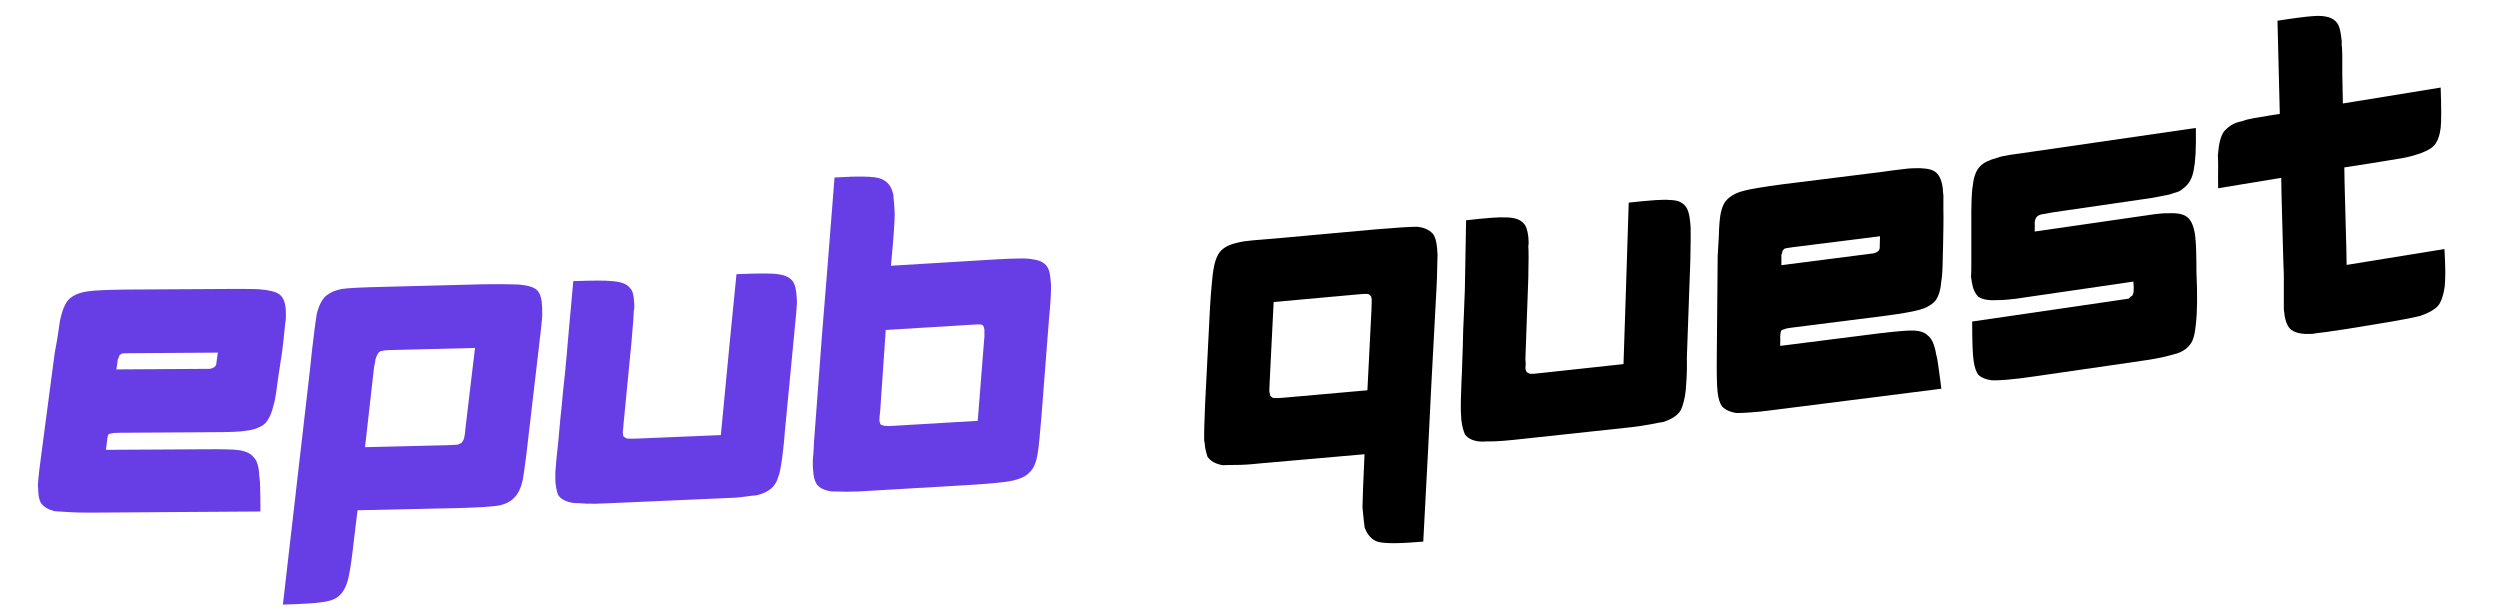
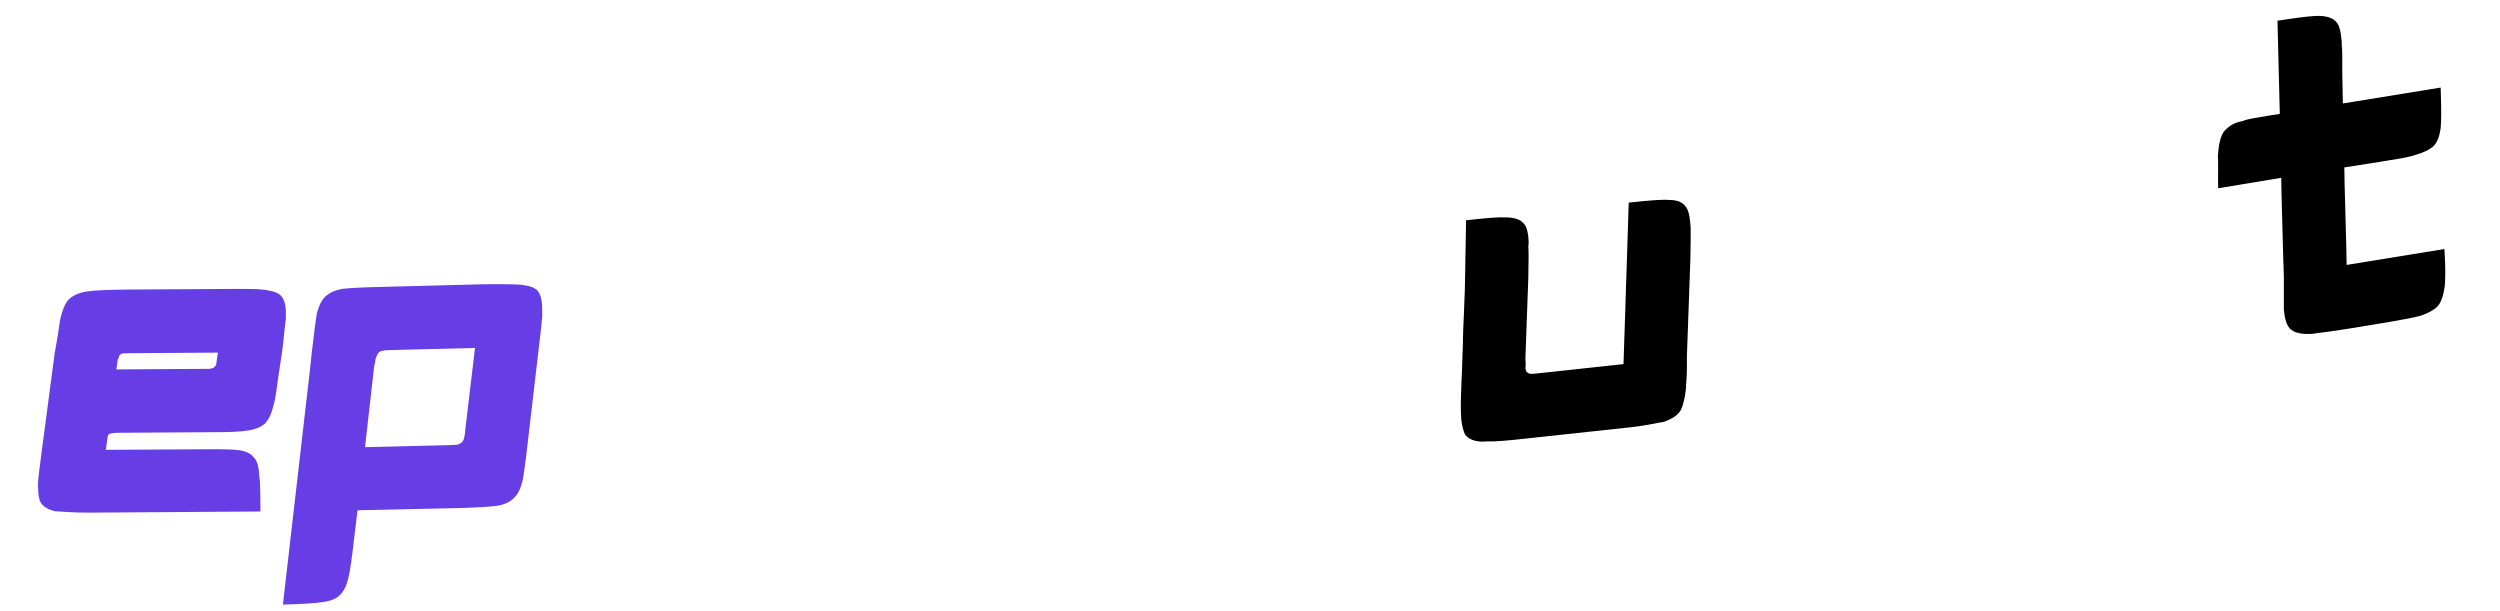
<svg xmlns="http://www.w3.org/2000/svg" width="180" zoomAndPan="magnify" viewBox="0 0 135 33" height="44" preserveAspectRatio="xMidYMid meet" version="1.0">
  <defs>
    <g />
  </defs>
  <g fill="#673de6" fill-opacity="1">
    <g transform="translate(1.812, 27.729)">
      <g>
        <path d="M 5.141 -12.094 L 10.438 -12.125 C 10.875 -12.125 11.238 -12.125 11.531 -12.125 C 11.82 -12.125 12.039 -12.117 12.188 -12.109 C 12.727 -12.066 13.094 -11.973 13.281 -11.828 C 13.508 -11.66 13.625 -11.328 13.625 -10.828 C 13.625 -10.766 13.625 -10.688 13.625 -10.594 C 13.625 -10.5 13.613 -10.398 13.594 -10.297 C 13.582 -10.16 13.562 -9.961 13.531 -9.703 C 13.508 -9.441 13.473 -9.117 13.422 -8.734 L 13.281 -7.812 C 13.207 -7.32 13.148 -6.914 13.109 -6.594 C 13.066 -6.281 13.02 -6.047 12.969 -5.891 C 12.875 -5.453 12.723 -5.113 12.516 -4.875 C 12.273 -4.656 11.926 -4.52 11.469 -4.469 C 11.156 -4.414 10.57 -4.391 9.719 -4.391 L 4.609 -4.359 C 4.422 -4.359 4.301 -4.348 4.25 -4.328 C 4.164 -4.328 4.098 -4.305 4.047 -4.266 C 4.016 -4.223 3.988 -4.117 3.969 -3.953 C 3.969 -3.891 3.945 -3.719 3.906 -3.438 L 9.25 -3.469 C 10.207 -3.477 10.816 -3.461 11.078 -3.422 C 11.461 -3.367 11.727 -3.242 11.875 -3.047 C 12.07 -2.867 12.176 -2.52 12.188 -2 C 12.219 -1.852 12.234 -1.656 12.234 -1.406 C 12.242 -1.164 12.25 -0.859 12.25 -0.484 L 12.25 -0.109 L 3.062 -0.047 C 2.57 -0.047 2.172 -0.055 1.859 -0.078 C 1.547 -0.098 1.301 -0.113 1.125 -0.125 C 0.781 -0.219 0.535 -0.367 0.391 -0.578 C 0.297 -0.754 0.25 -1.008 0.25 -1.344 L 0.234 -1.5 C 0.242 -1.812 0.316 -2.461 0.453 -3.453 L 1.141 -8.656 C 1.223 -9.094 1.285 -9.453 1.328 -9.734 C 1.367 -10.023 1.398 -10.242 1.422 -10.391 C 1.547 -10.992 1.719 -11.395 1.938 -11.594 C 2.188 -11.812 2.523 -11.945 2.953 -12 C 3.297 -12.051 4.023 -12.082 5.141 -12.094 Z M 5.203 -8.656 C 4.961 -8.656 4.828 -8.648 4.797 -8.641 C 4.766 -8.641 4.711 -8.609 4.641 -8.547 C 4.629 -8.523 4.617 -8.492 4.609 -8.453 C 4.598 -8.41 4.578 -8.367 4.547 -8.328 C 4.547 -8.254 4.52 -8.07 4.469 -7.781 L 9.516 -7.812 C 9.641 -7.832 9.734 -7.875 9.797 -7.938 C 9.848 -7.988 9.875 -8.055 9.875 -8.141 C 9.883 -8.234 9.91 -8.414 9.953 -8.688 Z M 5.203 -8.656 " />
      </g>
    </g>
  </g>
  <g fill="#673de6" fill-opacity="1">
    <g transform="translate(15.76, 27.648)">
      <g>
        <path d="M 3.359 1.453 C 3.242 2.492 3.145 3.18 3.062 3.516 C 2.969 3.953 2.812 4.273 2.594 4.484 C 2.406 4.691 2.066 4.82 1.578 4.875 C 1.273 4.926 0.586 4.969 -0.484 5 L 0.984 -7.734 L 1.078 -8.641 C 1.141 -9.16 1.191 -9.586 1.234 -9.922 C 1.285 -10.266 1.32 -10.523 1.344 -10.703 C 1.477 -11.211 1.664 -11.551 1.906 -11.719 C 2.102 -11.875 2.375 -11.984 2.719 -12.047 C 3.094 -12.098 3.812 -12.133 4.875 -12.156 L 10.328 -12.297 C 10.891 -12.305 11.352 -12.305 11.719 -12.297 C 12.082 -12.297 12.348 -12.281 12.516 -12.25 C 12.867 -12.207 13.117 -12.109 13.266 -11.953 C 13.422 -11.773 13.504 -11.473 13.516 -11.047 C 13.516 -10.984 13.516 -10.906 13.516 -10.812 C 13.523 -10.727 13.523 -10.629 13.516 -10.516 C 13.492 -10.223 13.438 -9.695 13.344 -8.938 L 12.734 -3.719 C 12.68 -3.219 12.629 -2.801 12.578 -2.469 C 12.535 -2.145 12.5 -1.898 12.469 -1.734 C 12.375 -1.305 12.223 -0.988 12.016 -0.781 C 11.816 -0.562 11.523 -0.414 11.141 -0.344 C 10.797 -0.289 10.156 -0.25 9.219 -0.219 L 3.547 -0.094 Z M 8.453 -3.609 C 8.586 -3.617 8.691 -3.625 8.766 -3.625 C 8.848 -3.633 8.914 -3.641 8.969 -3.641 C 9.094 -3.691 9.164 -3.734 9.188 -3.766 C 9.258 -3.859 9.301 -3.953 9.312 -4.047 C 9.344 -4.16 9.363 -4.32 9.375 -4.531 L 9.891 -8.859 L 5.531 -8.75 C 5.375 -8.75 5.238 -8.742 5.125 -8.734 C 5.02 -8.734 4.945 -8.723 4.906 -8.703 C 4.82 -8.703 4.75 -8.672 4.688 -8.609 C 4.633 -8.547 4.582 -8.441 4.531 -8.297 C 4.52 -8.266 4.508 -8.207 4.5 -8.125 C 4.488 -8.051 4.469 -7.945 4.438 -7.812 L 3.953 -3.516 L 3.953 -3.5 Z M 8.453 -3.609 " />
      </g>
    </g>
  </g>
  <g fill="#673de6" fill-opacity="1">
    <g transform="translate(29.801, 27.306)">
      <g>
-         <path d="M 1.156 -12.125 C 2.25 -12.164 2.945 -12.164 3.25 -12.125 C 3.75 -12.094 4.078 -11.961 4.234 -11.734 C 4.359 -11.609 4.426 -11.363 4.438 -11 C 4.445 -10.938 4.453 -10.859 4.453 -10.766 C 4.453 -10.68 4.441 -10.594 4.422 -10.5 C 4.422 -10.395 4.41 -10.207 4.391 -9.938 C 4.367 -9.664 4.336 -9.289 4.297 -8.812 L 3.875 -4.469 C 3.863 -4.258 3.848 -4.098 3.828 -3.984 C 3.828 -3.941 3.832 -3.898 3.844 -3.859 C 3.852 -3.816 3.859 -3.781 3.859 -3.75 C 3.891 -3.727 3.914 -3.707 3.938 -3.688 C 3.969 -3.676 4.004 -3.656 4.047 -3.625 C 4.109 -3.613 4.312 -3.613 4.656 -3.625 L 9.125 -3.812 L 9.625 -9.031 L 9.969 -12.5 C 11.164 -12.551 11.906 -12.551 12.188 -12.5 C 12.602 -12.457 12.891 -12.312 13.047 -12.062 C 13.141 -11.895 13.195 -11.633 13.219 -11.281 L 13.234 -10.969 C 13.223 -10.695 13.172 -10.102 13.078 -9.188 L 12.578 -3.969 C 12.547 -3.531 12.508 -3.16 12.469 -2.859 C 12.438 -2.566 12.406 -2.344 12.375 -2.188 C 12.344 -1.957 12.297 -1.754 12.234 -1.578 C 12.18 -1.398 12.113 -1.254 12.031 -1.141 C 11.863 -0.879 11.547 -0.688 11.078 -0.562 C 10.91 -0.551 10.68 -0.523 10.391 -0.484 C 10.098 -0.441 9.742 -0.414 9.328 -0.406 L 2.922 -0.125 C 2.516 -0.102 2.164 -0.098 1.875 -0.109 C 1.594 -0.129 1.375 -0.141 1.219 -0.141 C 0.781 -0.191 0.484 -0.344 0.328 -0.594 C 0.254 -0.812 0.207 -1.055 0.188 -1.328 C 0.188 -1.41 0.188 -1.488 0.188 -1.562 C 0.188 -1.645 0.188 -1.727 0.188 -1.812 C 0.207 -2.133 0.258 -2.676 0.344 -3.438 C 0.375 -3.781 0.41 -4.18 0.453 -4.641 C 0.504 -5.098 0.555 -5.629 0.609 -6.234 C 0.68 -6.859 0.734 -7.367 0.766 -7.766 C 0.805 -8.16 0.832 -8.457 0.844 -8.656 Z M 1.156 -12.125 " />
-       </g>
+         </g>
    </g>
  </g>
  <g fill="#673de6" fill-opacity="1">
    <g transform="translate(43.736, 26.709)">
      <g>
-         <path d="M 1.328 -17.125 C 2.672 -17.207 3.5 -17.188 3.812 -17.062 C 4.164 -16.938 4.391 -16.672 4.484 -16.266 C 4.504 -16.211 4.516 -16.133 4.516 -16.031 C 4.523 -15.938 4.535 -15.828 4.547 -15.703 L 4.578 -15.188 C 4.578 -14.707 4.508 -13.766 4.375 -12.359 L 10.062 -12.703 C 10.582 -12.734 11 -12.75 11.312 -12.75 C 11.633 -12.758 11.879 -12.742 12.047 -12.703 C 12.461 -12.648 12.734 -12.488 12.859 -12.219 C 12.93 -12.094 12.977 -11.867 13 -11.547 L 13.016 -11.375 C 13.035 -11.07 13 -10.426 12.906 -9.438 L 12.5 -4.203 C 12.457 -3.711 12.422 -3.301 12.391 -2.969 C 12.359 -2.645 12.328 -2.395 12.297 -2.219 C 12.223 -1.738 12.078 -1.398 11.859 -1.203 C 11.691 -1.004 11.379 -0.852 10.922 -0.75 C 10.586 -0.676 9.875 -0.602 8.781 -0.531 L 3.453 -0.219 C 2.867 -0.176 2.383 -0.156 2 -0.156 C 1.625 -0.164 1.348 -0.172 1.172 -0.172 C 0.797 -0.223 0.531 -0.348 0.375 -0.547 C 0.32 -0.629 0.273 -0.738 0.234 -0.875 C 0.203 -1.008 0.18 -1.16 0.172 -1.328 C 0.16 -1.41 0.156 -1.5 0.156 -1.594 C 0.156 -1.688 0.156 -1.785 0.156 -1.891 C 0.176 -2.035 0.191 -2.238 0.203 -2.5 C 0.211 -2.77 0.234 -3.086 0.266 -3.453 L 0.656 -8.688 L 0.938 -12.156 Z M 4.094 -8.891 L 3.797 -4.562 C 3.766 -4.281 3.75 -4.098 3.75 -4.016 C 3.758 -3.93 3.781 -3.859 3.812 -3.797 C 3.844 -3.766 3.91 -3.738 4.016 -3.719 C 4.066 -3.719 4.141 -3.711 4.234 -3.703 C 4.328 -3.703 4.441 -3.707 4.578 -3.719 L 9.062 -3.984 L 9.406 -8.344 C 9.426 -8.488 9.43 -8.602 9.422 -8.688 C 9.422 -8.781 9.422 -8.848 9.422 -8.891 C 9.41 -8.984 9.398 -9.035 9.391 -9.047 C 9.359 -9.148 9.285 -9.195 9.172 -9.188 C 9.129 -9.195 8.977 -9.191 8.719 -9.172 Z M 4.094 -8.891 " />
-       </g>
+         </g>
    </g>
  </g>
  <g fill="#000000" fill-opacity="1">
    <g transform="translate(57.628, 25.835)">
      <g />
    </g>
  </g>
  <g fill="#000000" fill-opacity="1">
    <g transform="translate(64.918, 25.309)">
      <g>
-         <path d="M 11.938 3.938 C 10.633 4.051 9.805 4.051 9.453 3.938 C 9.141 3.82 8.91 3.562 8.766 3.156 C 8.766 3.07 8.754 2.977 8.734 2.875 C 8.723 2.781 8.711 2.676 8.703 2.562 L 8.656 2.078 C 8.664 1.578 8.703 0.625 8.766 -0.781 L 3.078 -0.281 C 2.586 -0.227 2.18 -0.203 1.859 -0.203 C 1.547 -0.203 1.297 -0.195 1.109 -0.188 C 0.711 -0.258 0.438 -0.414 0.281 -0.656 C 0.258 -0.738 0.234 -0.832 0.203 -0.938 C 0.172 -1.051 0.148 -1.18 0.141 -1.328 L 0.109 -1.516 C 0.098 -1.816 0.113 -2.461 0.156 -3.453 L 0.422 -8.703 C 0.453 -9.211 0.484 -9.629 0.516 -9.953 C 0.547 -10.273 0.57 -10.516 0.594 -10.672 C 0.664 -11.148 0.789 -11.5 0.969 -11.719 C 1.156 -11.945 1.469 -12.109 1.906 -12.203 C 2.082 -12.254 2.348 -12.297 2.703 -12.328 C 3.055 -12.359 3.5 -12.395 4.031 -12.438 L 9.359 -12.922 C 10.555 -13.023 11.312 -13.07 11.625 -13.062 C 11.988 -13.02 12.258 -12.898 12.438 -12.703 C 12.57 -12.555 12.656 -12.285 12.688 -11.891 C 12.688 -11.828 12.691 -11.75 12.703 -11.656 C 12.711 -11.57 12.711 -11.461 12.703 -11.328 C 12.703 -11.203 12.695 -11.008 12.688 -10.75 C 12.688 -10.488 12.676 -10.172 12.656 -9.797 L 12.375 -4.547 L 12.203 -1.094 Z M 8.922 -4.234 L 9.141 -8.578 C 9.148 -8.879 9.156 -9.062 9.156 -9.125 C 9.145 -9.25 9.125 -9.316 9.094 -9.328 C 9.039 -9.41 8.969 -9.445 8.875 -9.438 C 8.832 -9.445 8.656 -9.438 8.344 -9.406 L 3.859 -9 L 3.641 -4.625 C 3.641 -4.488 3.633 -4.375 3.625 -4.281 C 3.625 -4.195 3.629 -4.133 3.641 -4.094 C 3.641 -4.07 3.645 -4.047 3.656 -4.016 C 3.664 -3.984 3.676 -3.953 3.688 -3.922 C 3.75 -3.859 3.812 -3.82 3.875 -3.812 C 3.926 -3.812 3.988 -3.812 4.062 -3.812 C 4.133 -3.812 4.227 -3.816 4.344 -3.828 Z M 8.922 -4.234 " />
-       </g>
+         </g>
    </g>
  </g>
  <g fill="#000000" fill-opacity="1">
    <g transform="translate(78.81, 24.067)">
      <g>
        <path d="M 0.359 -12.172 C 1.453 -12.297 2.156 -12.348 2.469 -12.328 C 2.957 -12.328 3.289 -12.219 3.469 -12 C 3.594 -11.883 3.676 -11.645 3.719 -11.281 C 3.719 -11.219 3.723 -11.141 3.734 -11.047 C 3.742 -10.961 3.738 -10.867 3.719 -10.766 C 3.727 -10.66 3.734 -10.473 3.734 -10.203 C 3.734 -9.941 3.727 -9.566 3.719 -9.078 L 3.562 -4.703 C 3.582 -4.504 3.582 -4.344 3.562 -4.219 C 3.562 -4.176 3.566 -4.133 3.578 -4.094 C 3.598 -4.062 3.609 -4.031 3.609 -4 C 3.641 -3.977 3.664 -3.957 3.688 -3.938 C 3.719 -3.926 3.75 -3.91 3.781 -3.891 C 3.844 -3.867 4.047 -3.879 4.391 -3.922 L 8.859 -4.406 L 9.031 -9.656 L 9.141 -13.125 C 10.328 -13.258 11.066 -13.305 11.359 -13.266 C 11.773 -13.266 12.066 -13.141 12.234 -12.891 C 12.348 -12.734 12.422 -12.477 12.453 -12.125 L 12.484 -11.812 C 12.492 -11.539 12.488 -10.945 12.469 -10.031 L 12.281 -4.781 C 12.289 -4.332 12.285 -3.957 12.266 -3.656 C 12.242 -3.363 12.227 -3.141 12.219 -2.984 C 12.195 -2.754 12.16 -2.551 12.109 -2.375 C 12.066 -2.195 12.016 -2.047 11.953 -1.922 C 11.797 -1.648 11.484 -1.438 11.016 -1.281 C 10.848 -1.258 10.617 -1.219 10.328 -1.156 C 10.047 -1.102 9.703 -1.051 9.297 -1 L 2.906 -0.312 C 2.5 -0.27 2.148 -0.242 1.859 -0.234 C 1.566 -0.234 1.348 -0.227 1.203 -0.219 C 0.773 -0.238 0.473 -0.367 0.297 -0.609 C 0.203 -0.828 0.141 -1.07 0.109 -1.344 C 0.098 -1.414 0.094 -1.488 0.094 -1.562 C 0.094 -1.645 0.086 -1.727 0.078 -1.812 C 0.066 -2.133 0.078 -2.68 0.109 -3.453 C 0.129 -3.797 0.145 -4.195 0.156 -4.656 C 0.176 -5.113 0.191 -5.648 0.203 -6.266 C 0.234 -6.879 0.254 -7.383 0.266 -7.781 C 0.285 -8.188 0.297 -8.492 0.297 -8.703 Z M 0.359 -12.172 " />
      </g>
    </g>
  </g>
  <g fill="#000000" fill-opacity="1">
    <g transform="translate(92.677, 22.569)">
      <g>
-         <path d="M 3.641 -12.625 L 8.906 -13.281 C 9.332 -13.344 9.691 -13.391 9.984 -13.422 C 10.273 -13.461 10.492 -13.484 10.641 -13.484 C 11.18 -13.504 11.555 -13.453 11.766 -13.328 C 12.016 -13.191 12.172 -12.879 12.234 -12.391 C 12.234 -12.328 12.238 -12.25 12.25 -12.156 C 12.27 -12.062 12.273 -11.961 12.266 -11.859 C 12.266 -11.723 12.266 -11.52 12.266 -11.25 C 12.273 -10.988 12.273 -10.664 12.266 -10.281 L 12.25 -9.344 C 12.238 -8.844 12.227 -8.43 12.219 -8.109 C 12.207 -7.797 12.188 -7.562 12.156 -7.406 C 12.125 -6.945 12.02 -6.594 11.844 -6.344 C 11.633 -6.094 11.305 -5.914 10.859 -5.812 C 10.547 -5.727 9.969 -5.629 9.125 -5.516 L 4.062 -4.875 C 3.875 -4.852 3.754 -4.828 3.703 -4.797 C 3.617 -4.785 3.555 -4.758 3.516 -4.719 C 3.484 -4.676 3.461 -4.57 3.453 -4.406 C 3.461 -4.344 3.461 -4.172 3.453 -3.891 L 8.75 -4.562 C 9.707 -4.676 10.316 -4.727 10.578 -4.719 C 10.973 -4.719 11.254 -4.629 11.422 -4.453 C 11.641 -4.297 11.789 -3.957 11.875 -3.438 C 11.914 -3.301 11.953 -3.113 11.984 -2.875 C 12.016 -2.633 12.055 -2.328 12.109 -1.953 L 12.156 -1.578 L 3.031 -0.422 C 2.551 -0.359 2.148 -0.316 1.828 -0.297 C 1.516 -0.273 1.27 -0.266 1.094 -0.266 C 0.75 -0.316 0.488 -0.438 0.312 -0.625 C 0.195 -0.789 0.117 -1.035 0.078 -1.359 L 0.062 -1.516 C 0.031 -1.828 0.02 -2.484 0.031 -3.484 L 0.078 -8.75 C 0.109 -9.188 0.129 -9.547 0.141 -9.828 C 0.148 -10.117 0.16 -10.336 0.172 -10.484 C 0.211 -11.086 0.332 -11.504 0.531 -11.734 C 0.75 -11.984 1.066 -12.16 1.484 -12.266 C 1.816 -12.359 2.535 -12.477 3.641 -12.625 Z M 4.125 -9.219 C 3.895 -9.188 3.766 -9.164 3.734 -9.156 C 3.703 -9.156 3.656 -9.117 3.594 -9.047 C 3.582 -9.023 3.57 -8.988 3.562 -8.938 C 3.562 -8.895 3.547 -8.852 3.516 -8.812 C 3.523 -8.738 3.523 -8.551 3.516 -8.25 L 8.516 -8.891 C 8.629 -8.922 8.719 -8.973 8.781 -9.047 C 8.82 -9.109 8.836 -9.18 8.828 -9.266 C 8.828 -9.359 8.832 -9.539 8.844 -9.812 Z M 4.125 -9.219 " />
-       </g>
+         </g>
    </g>
  </g>
  <g fill="#000000" fill-opacity="1">
    <g transform="translate(106.514, 20.815)">
      <g>
-         <path d="M -0.062 -8.703 C -0.07 -9.773 -0.047 -10.469 0.016 -10.781 C 0.066 -11.281 0.203 -11.633 0.422 -11.844 C 0.598 -12.031 0.906 -12.18 1.344 -12.297 C 1.508 -12.359 1.738 -12.41 2.031 -12.453 C 2.32 -12.492 2.688 -12.547 3.125 -12.609 L 12.062 -13.906 C 12.07 -13.352 12.066 -12.891 12.047 -12.516 C 12.023 -12.141 11.992 -11.859 11.953 -11.672 C 11.879 -11.191 11.68 -10.844 11.359 -10.625 C 11.285 -10.551 11.191 -10.492 11.078 -10.453 C 10.961 -10.422 10.816 -10.375 10.641 -10.312 C 10.492 -10.281 10.285 -10.238 10.016 -10.188 C 9.754 -10.133 9.426 -10.082 9.031 -10.031 L 4.312 -9.344 C 4.156 -9.312 4.02 -9.285 3.906 -9.266 C 3.789 -9.254 3.707 -9.238 3.656 -9.219 C 3.539 -9.176 3.461 -9.113 3.422 -9.031 C 3.398 -9 3.379 -8.926 3.359 -8.812 C 3.367 -8.75 3.367 -8.582 3.359 -8.312 L 8.656 -9.078 C 9.133 -9.148 9.531 -9.207 9.844 -9.25 C 10.156 -9.289 10.383 -9.305 10.531 -9.297 C 11.07 -9.328 11.438 -9.25 11.625 -9.062 C 11.812 -8.914 11.941 -8.613 12.016 -8.156 L 12.031 -8.016 C 12.051 -7.867 12.066 -7.633 12.078 -7.312 C 12.086 -7 12.094 -6.594 12.094 -6.094 L 12.125 -5.219 C 12.133 -4.676 12.129 -4.223 12.109 -3.859 C 12.086 -3.504 12.062 -3.234 12.031 -3.047 C 11.988 -2.703 11.914 -2.453 11.812 -2.297 C 11.645 -2.035 11.395 -1.848 11.062 -1.734 C 10.895 -1.68 10.613 -1.609 10.219 -1.516 C 9.82 -1.43 9.316 -1.348 8.703 -1.266 L 3.422 -0.5 C 2.785 -0.406 2.273 -0.344 1.891 -0.312 C 1.504 -0.281 1.219 -0.27 1.031 -0.281 C 0.738 -0.32 0.508 -0.41 0.344 -0.547 C 0.207 -0.703 0.113 -0.961 0.062 -1.328 C 0.008 -1.672 -0.016 -2.379 -0.016 -3.453 L 8.438 -4.688 C 8.477 -4.738 8.516 -4.773 8.547 -4.797 C 8.586 -4.816 8.613 -4.832 8.625 -4.844 C 8.688 -4.957 8.711 -5.055 8.703 -5.141 C 8.711 -5.234 8.707 -5.391 8.688 -5.609 L 2.797 -4.75 C 2.473 -4.695 2.191 -4.66 1.953 -4.641 C 1.711 -4.617 1.52 -4.609 1.375 -4.609 C 0.914 -4.578 0.566 -4.633 0.328 -4.781 C 0.141 -4.957 0.02 -5.219 -0.031 -5.562 L -0.078 -5.859 C -0.066 -6.047 -0.062 -6.297 -0.062 -6.609 C -0.062 -6.93 -0.062 -7.332 -0.062 -7.812 Z M -0.062 -8.703 " />
-       </g>
+         </g>
    </g>
  </g>
  <g fill="#000000" fill-opacity="1">
    <g transform="translate(120.218, 18.822)">
      <g>
        <path d="M 2.766 -17.703 C 3.691 -17.848 4.336 -17.93 4.703 -17.953 C 5.359 -18.004 5.789 -17.875 6 -17.562 C 6.082 -17.445 6.145 -17.25 6.188 -16.969 C 6.195 -16.906 6.207 -16.828 6.219 -16.734 C 6.238 -16.641 6.242 -16.531 6.234 -16.406 C 6.266 -16.195 6.273 -15.664 6.266 -14.812 L 6.297 -13.234 L 11.578 -14.094 C 11.617 -13 11.617 -12.27 11.578 -11.906 C 11.523 -11.488 11.406 -11.172 11.219 -10.953 C 11.008 -10.754 10.672 -10.586 10.203 -10.453 C 10.055 -10.398 9.82 -10.344 9.5 -10.281 C 9.176 -10.227 8.766 -10.16 8.266 -10.078 L 6.375 -9.781 L 6.391 -8.875 L 6.484 -5.406 L 6.5 -4.516 L 11.781 -5.375 C 11.812 -4.875 11.828 -4.457 11.828 -4.125 C 11.828 -3.801 11.816 -3.547 11.797 -3.359 C 11.734 -2.891 11.617 -2.547 11.453 -2.328 C 11.273 -2.117 10.953 -1.93 10.484 -1.766 C 10.316 -1.723 10.078 -1.672 9.766 -1.609 C 9.461 -1.555 9.082 -1.488 8.625 -1.406 L 6.438 -1.047 C 6.02 -0.984 5.664 -0.93 5.375 -0.891 C 5.094 -0.859 4.859 -0.828 4.672 -0.797 C 4.055 -0.754 3.641 -0.852 3.422 -1.094 C 3.297 -1.238 3.207 -1.457 3.156 -1.75 L 3.109 -2.109 C 3.109 -2.43 3.109 -3.047 3.109 -3.953 L 3.078 -4.844 L 2.984 -8.312 L 2.969 -9.219 L -0.438 -8.656 C -0.445 -9.094 -0.445 -9.457 -0.438 -9.75 C -0.438 -10.051 -0.441 -10.273 -0.453 -10.422 C -0.41 -11.047 -0.301 -11.477 -0.125 -11.719 C -0.02 -11.844 0.109 -11.957 0.266 -12.062 C 0.43 -12.164 0.633 -12.238 0.875 -12.281 C 1.02 -12.344 1.219 -12.395 1.469 -12.438 C 1.727 -12.477 2.035 -12.531 2.391 -12.594 L 2.891 -12.672 Z M 2.766 -17.703 " />
      </g>
    </g>
  </g>
</svg>